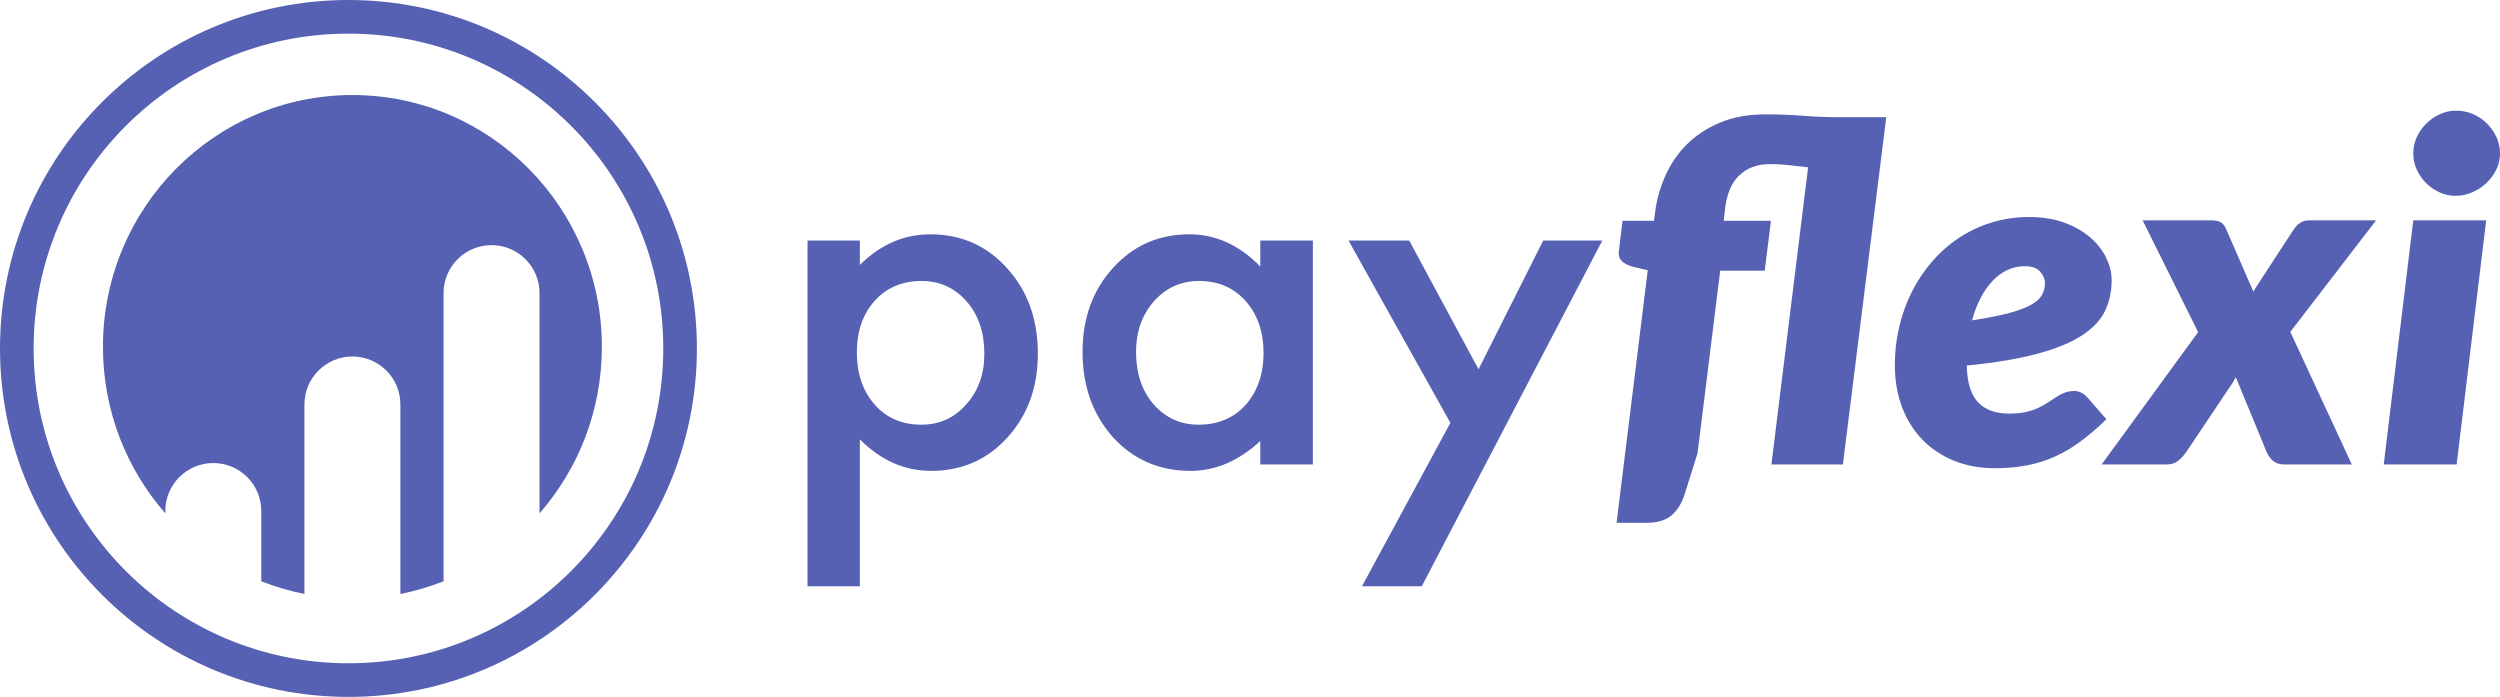
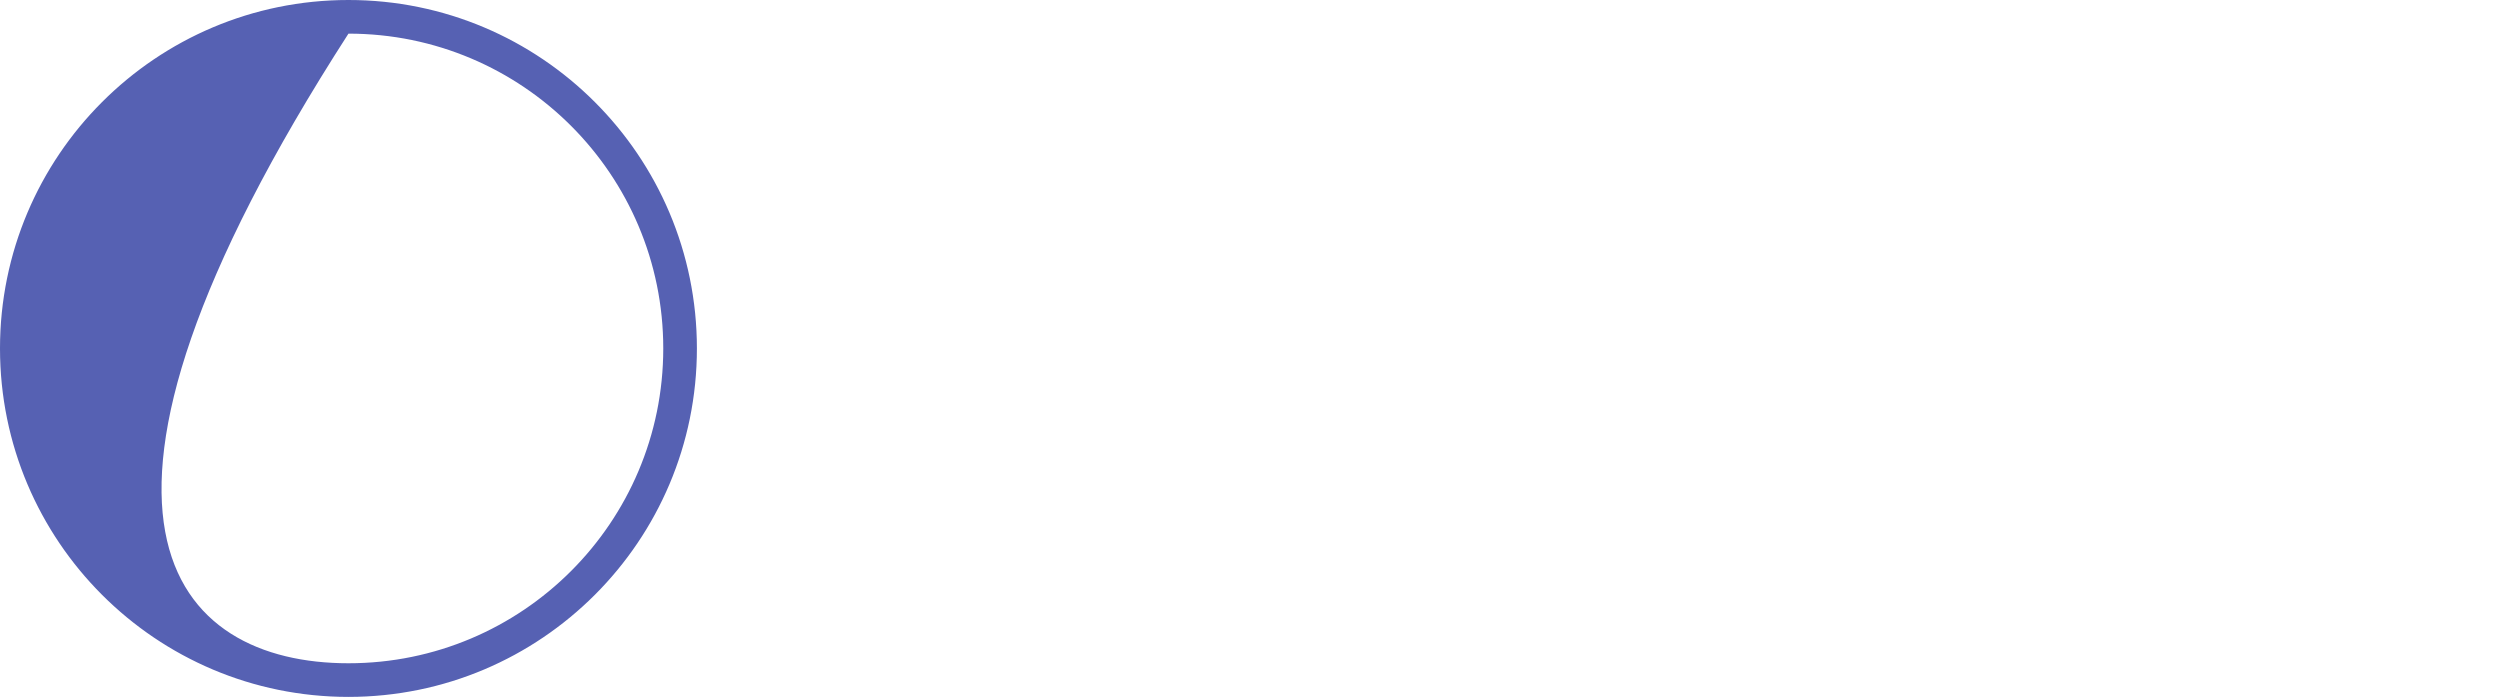
<svg xmlns="http://www.w3.org/2000/svg" viewBox="0 0 226 63" version="1.1">
  <title>payflexi</title>
  <g id="Page-1" stroke="none" stroke-width="1" fill="none" fill-rule="evenodd">
    <g id="500" transform="translate(-131, -221)" fill="#5661B3">
      <g id="logo-copy" transform="translate(131, 221)">
-         <path d="M77.733,53 L73,53 L73,21.743 L77.733,21.743 L77.733,23.946 C79.597,22.104 81.715,21.182 84.085,21.182 C86.903,21.182 89.224,22.208 91.047,24.258 C92.898,26.295 93.823,28.865 93.823,31.968 C93.823,35.003 92.905,37.531 91.068,39.554 C89.245,41.563 86.945,42.567 84.169,42.567 C81.771,42.567 79.626,41.618 77.733,39.72 L77.733,53 Z M88.985,31.989 C88.985,30.049 88.452,28.47 87.387,27.251 C86.307,26.018 84.947,25.401 83.306,25.401 C81.568,25.401 80.158,25.997 79.079,27.188 C77.999,28.38 77.459,29.946 77.459,31.885 C77.459,33.783 77.999,35.349 79.079,36.582 C80.144,37.787 81.547,38.39 83.285,38.39 C84.926,38.39 86.279,37.78 87.345,36.561 C88.438,35.342 88.985,33.818 88.985,31.989 Z M113.931,21.743 L118.684,21.743 L118.684,41.985 L113.931,41.985 L113.931,39.866 C111.982,41.667 109.885,42.567 107.642,42.567 C104.809,42.567 102.468,41.556 100.617,39.533 C98.78,37.469 97.861,34.892 97.861,31.802 C97.861,28.768 98.78,26.239 100.617,24.217 C102.454,22.194 104.753,21.182 107.516,21.182 C109.899,21.182 112.038,22.152 113.931,24.092 L113.931,21.743 Z M102.699,31.802 C102.699,33.742 103.225,35.321 104.277,36.54 C105.356,37.774 106.716,38.39 108.357,38.39 C110.11,38.39 111.526,37.794 112.606,36.603 C113.685,35.37 114.225,33.804 114.225,31.906 C114.225,30.008 113.685,28.442 112.606,27.209 C111.526,26.004 110.124,25.401 108.399,25.401 C106.773,25.401 105.412,26.011 104.319,27.23 C103.239,28.463 102.699,29.987 102.699,31.802 Z M131.115,38.224 L121.903,21.743 L127.392,21.743 L133.66,33.382 L139.507,21.743 L144.85,21.743 L128.528,53 L123.122,53 L131.115,38.224 Z M155.506,24.471 L153.46,40.964 L152.297,44.667 C152.038,45.49 151.643,46.128 151.112,46.582 C150.581,47.036 149.827,47.263 148.85,47.263 L146.137,47.263 L148.958,24.429 L147.774,24.152 C147.343,24.053 146.995,23.904 146.729,23.705 C146.463,23.506 146.33,23.223 146.33,22.854 C146.33,22.84 146.334,22.808 146.341,22.758 C146.348,22.708 146.363,22.591 146.384,22.407 C146.406,22.222 146.438,21.939 146.481,21.556 C146.524,21.173 146.589,20.641 146.675,19.96 L149.518,19.96 L149.626,19.151 C149.769,18.03 150.078,16.938 150.552,15.874 C151.026,14.81 151.672,13.87 152.49,13.054 C153.309,12.238 154.307,11.582 155.484,11.085 C156.662,10.589 158.026,10.34 159.576,10.34 C160.797,10.34 161.942,10.383 163.012,10.468 C164.081,10.553 165.169,10.596 166.275,10.596 L170.518,10.596 L166.598,41.985 L160.136,41.985 L163.453,15.129 C162.865,15.058 162.283,14.99 161.709,14.927 C161.134,14.863 160.582,14.831 160.05,14.831 C158.858,14.831 157.904,15.185 157.186,15.895 C156.468,16.604 156.044,17.69 155.915,19.151 L155.829,19.96 L160.093,19.96 L159.533,24.471 L155.506,24.471 Z M190.893,25.344 C190.893,26.351 190.692,27.273 190.29,28.11 C189.888,28.947 189.188,29.689 188.19,30.334 C187.192,30.98 185.849,31.529 184.162,31.983 C182.475,32.437 180.354,32.792 177.798,33.047 C177.826,34.551 178.16,35.651 178.799,36.346 C179.438,37.041 180.382,37.389 181.631,37.389 C182.22,37.389 182.73,37.339 183.161,37.24 C183.591,37.14 183.968,37.013 184.291,36.857 C184.614,36.701 184.905,36.537 185.164,36.367 L185.907,35.878 C186.144,35.722 186.391,35.594 186.65,35.495 C186.908,35.395 187.203,35.346 187.533,35.346 C187.748,35.346 187.956,35.399 188.157,35.505 C188.359,35.612 188.538,35.75 188.696,35.92 L190.419,37.899 C189.629,38.666 188.857,39.329 188.104,39.889 C187.35,40.45 186.574,40.911 185.778,41.272 C184.981,41.634 184.133,41.9 183.236,42.071 C182.339,42.241 181.359,42.326 180.296,42.326 C178.975,42.326 177.762,42.102 176.656,41.656 C175.551,41.209 174.599,40.577 173.802,39.762 C173.005,38.946 172.388,37.963 171.95,36.814 C171.512,35.665 171.293,34.388 171.293,32.984 C171.293,31.806 171.426,30.657 171.692,29.536 C171.957,28.415 172.338,27.362 172.833,26.376 C173.328,25.39 173.935,24.482 174.653,23.652 C175.371,22.822 176.179,22.109 177.076,21.513 C177.974,20.917 178.957,20.453 180.027,20.119 C181.097,19.786 182.235,19.619 183.441,19.619 C184.632,19.619 185.691,19.789 186.618,20.13 C187.544,20.47 188.323,20.914 188.954,21.46 C189.586,22.006 190.067,22.62 190.397,23.301 C190.728,23.982 190.893,24.663 190.893,25.344 Z M183.053,24.067 C181.947,24.067 180.978,24.503 180.145,25.376 C179.313,26.248 178.688,27.443 178.271,28.961 C179.664,28.749 180.791,28.525 181.653,28.291 C182.515,28.057 183.182,27.802 183.656,27.525 C184.13,27.248 184.449,26.95 184.614,26.631 C184.78,26.312 184.862,25.968 184.862,25.599 C184.862,25.23 184.719,24.883 184.431,24.556 C184.144,24.23 183.685,24.067 183.053,24.067 Z M198.711,30.025 L193.693,19.917 L199.81,19.917 C200.24,19.917 200.553,19.974 200.747,20.087 C200.94,20.201 201.102,20.399 201.231,20.683 L203.708,26.365 C203.809,26.181 203.916,26.003 204.031,25.833 C204.146,25.663 204.261,25.486 204.376,25.301 L207.305,20.811 C207.678,20.215 208.152,19.917 208.726,19.917 L214.8,19.917 L207.046,30.004 L212.603,41.985 L206.486,41.985 C206.056,41.985 205.715,41.872 205.463,41.645 C205.212,41.418 205.022,41.148 204.893,40.836 L202.114,34.09 C202.042,34.246 201.963,34.395 201.877,34.537 C201.791,34.679 201.705,34.807 201.619,34.92 L197.656,40.836 C197.455,41.134 197.214,41.4 196.934,41.634 C196.654,41.868 196.306,41.985 195.89,41.985 L189.988,41.985 L198.711,30.025 Z M224.751,19.917 L222.08,41.985 L215.489,41.985 L218.16,19.917 L224.751,19.917 Z M226,13.873 C226,14.398 225.885,14.891 225.655,15.352 C225.426,15.813 225.124,16.218 224.751,16.565 C224.377,16.913 223.95,17.189 223.469,17.395 C222.988,17.601 222.496,17.704 221.994,17.704 C221.491,17.704 221.01,17.601 220.551,17.395 C220.091,17.189 219.686,16.913 219.334,16.565 C218.982,16.218 218.699,15.813 218.483,15.352 C218.268,14.891 218.16,14.398 218.16,13.873 C218.16,13.348 218.268,12.852 218.483,12.383 C218.699,11.915 218.989,11.504 219.355,11.149 C219.722,10.794 220.134,10.514 220.594,10.309 C221.053,10.103 221.534,10 222.037,10 C222.554,10 223.049,10.099 223.523,10.298 C223.997,10.497 224.417,10.773 224.783,11.128 C225.149,11.483 225.444,11.894 225.666,12.362 C225.889,12.83 226,13.334 226,13.873 Z" id="logo-text" />
        <g id="logo-crest" fill-rule="nonzero">
-           <path d="M31.5,63 C14.103,63 0,48.897 0,31.5 C0,14.103 14.103,0 31.5,0 C48.897,0 63,14.103 63,31.5 C63,48.897 48.897,63 31.5,63 Z M31.5,59.959 C47.217,59.959 59.959,47.217 59.959,31.5 C59.959,15.783 47.217,3.041 31.5,3.041 C15.783,3.041 3.041,15.783 3.041,31.5 C3.041,47.217 15.783,59.959 31.5,59.959 Z" id="outer-ring" />
-           <path d="M27.521,53.693 C26.173,53.428 24.869,53.042 23.618,52.546 L23.618,46.194 C23.618,43.799 21.676,41.858 19.281,41.858 C16.886,41.858 14.945,43.799 14.945,46.194 L14.945,46.408 C11.436,42.395 9.307,37.125 9.307,31.352 C9.307,18.782 19.403,8.591 31.858,8.591 C44.313,8.591 54.409,18.782 54.409,31.352 C54.409,37.125 52.28,42.395 48.771,46.408 L48.771,26.497 C48.771,24.102 46.83,22.16 44.435,22.16 C42.039,22.16 40.098,24.102 40.098,26.497 L40.098,52.546 C38.847,53.042 37.543,53.428 36.195,53.693 L36.195,36.564 C36.195,34.169 34.253,32.228 31.858,32.228 C29.463,32.228 27.521,34.169 27.521,36.564 L27.521,53.693 Z" id="bar-ring" />
+           <path d="M31.5,63 C14.103,63 0,48.897 0,31.5 C0,14.103 14.103,0 31.5,0 C48.897,0 63,14.103 63,31.5 C63,48.897 48.897,63 31.5,63 Z M31.5,59.959 C47.217,59.959 59.959,47.217 59.959,31.5 C59.959,15.783 47.217,3.041 31.5,3.041 C3.041,47.217 15.783,59.959 31.5,59.959 Z" id="outer-ring" />
        </g>
      </g>
    </g>
  </g>
</svg>